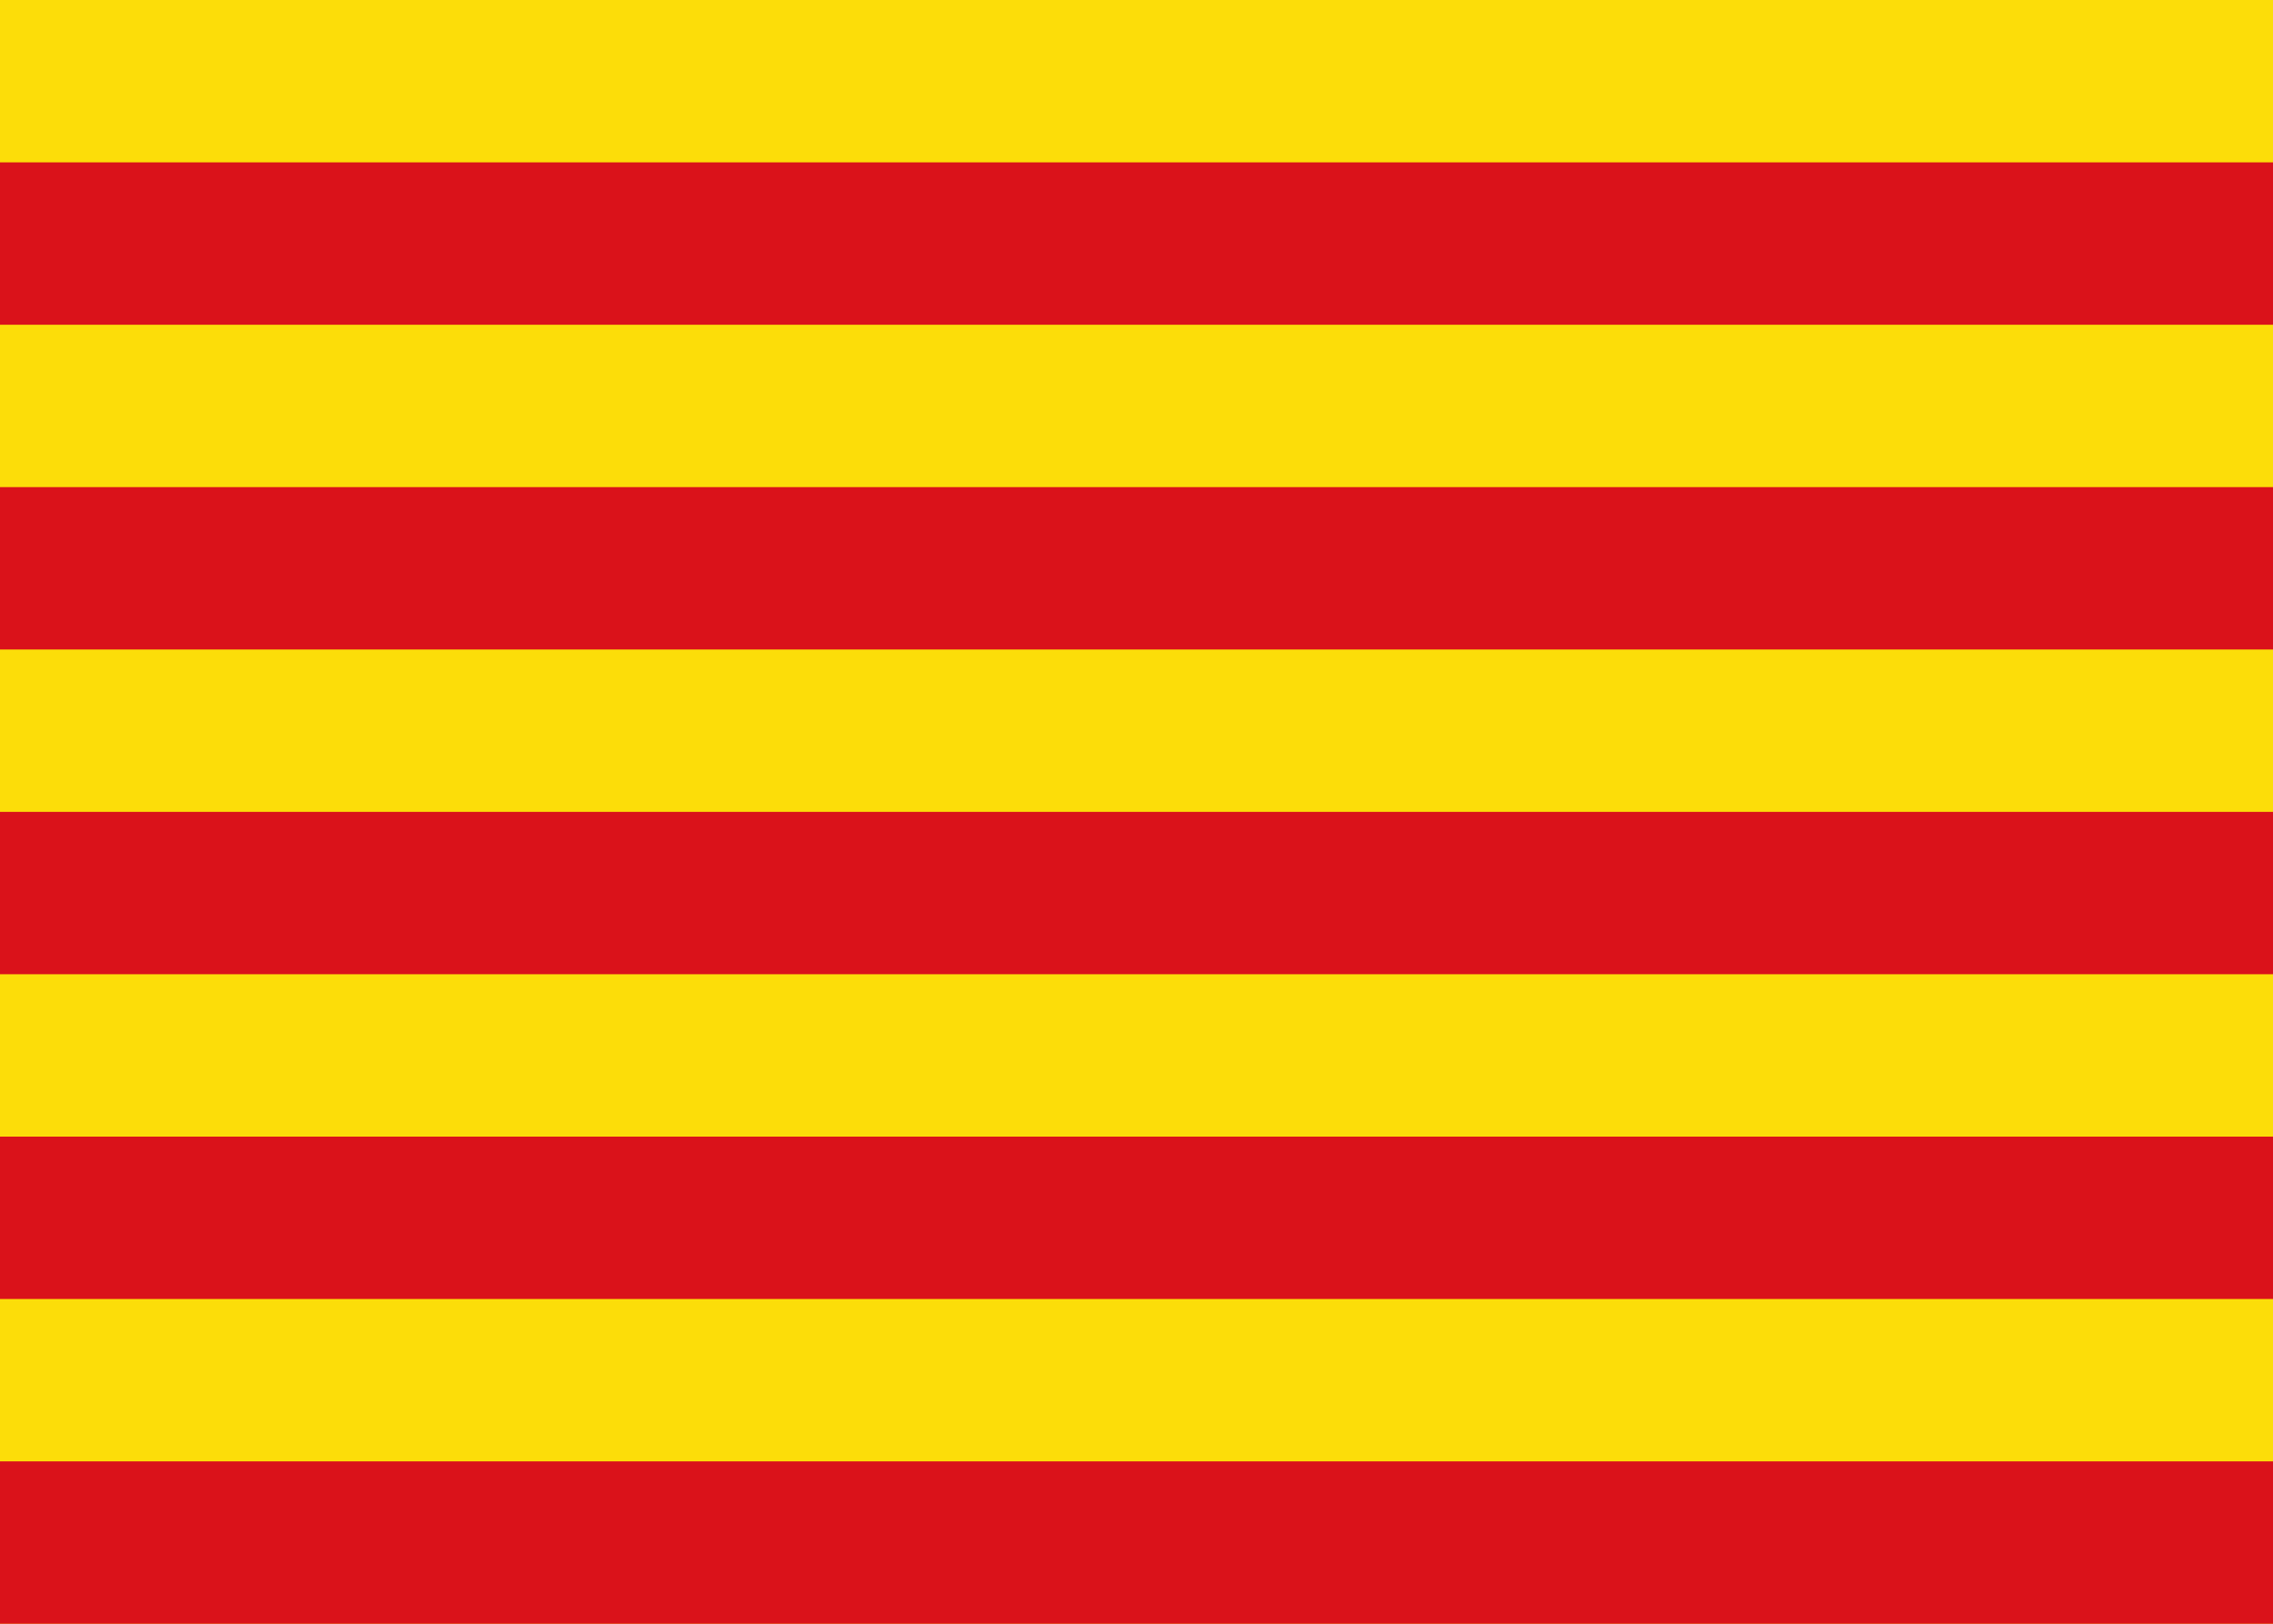
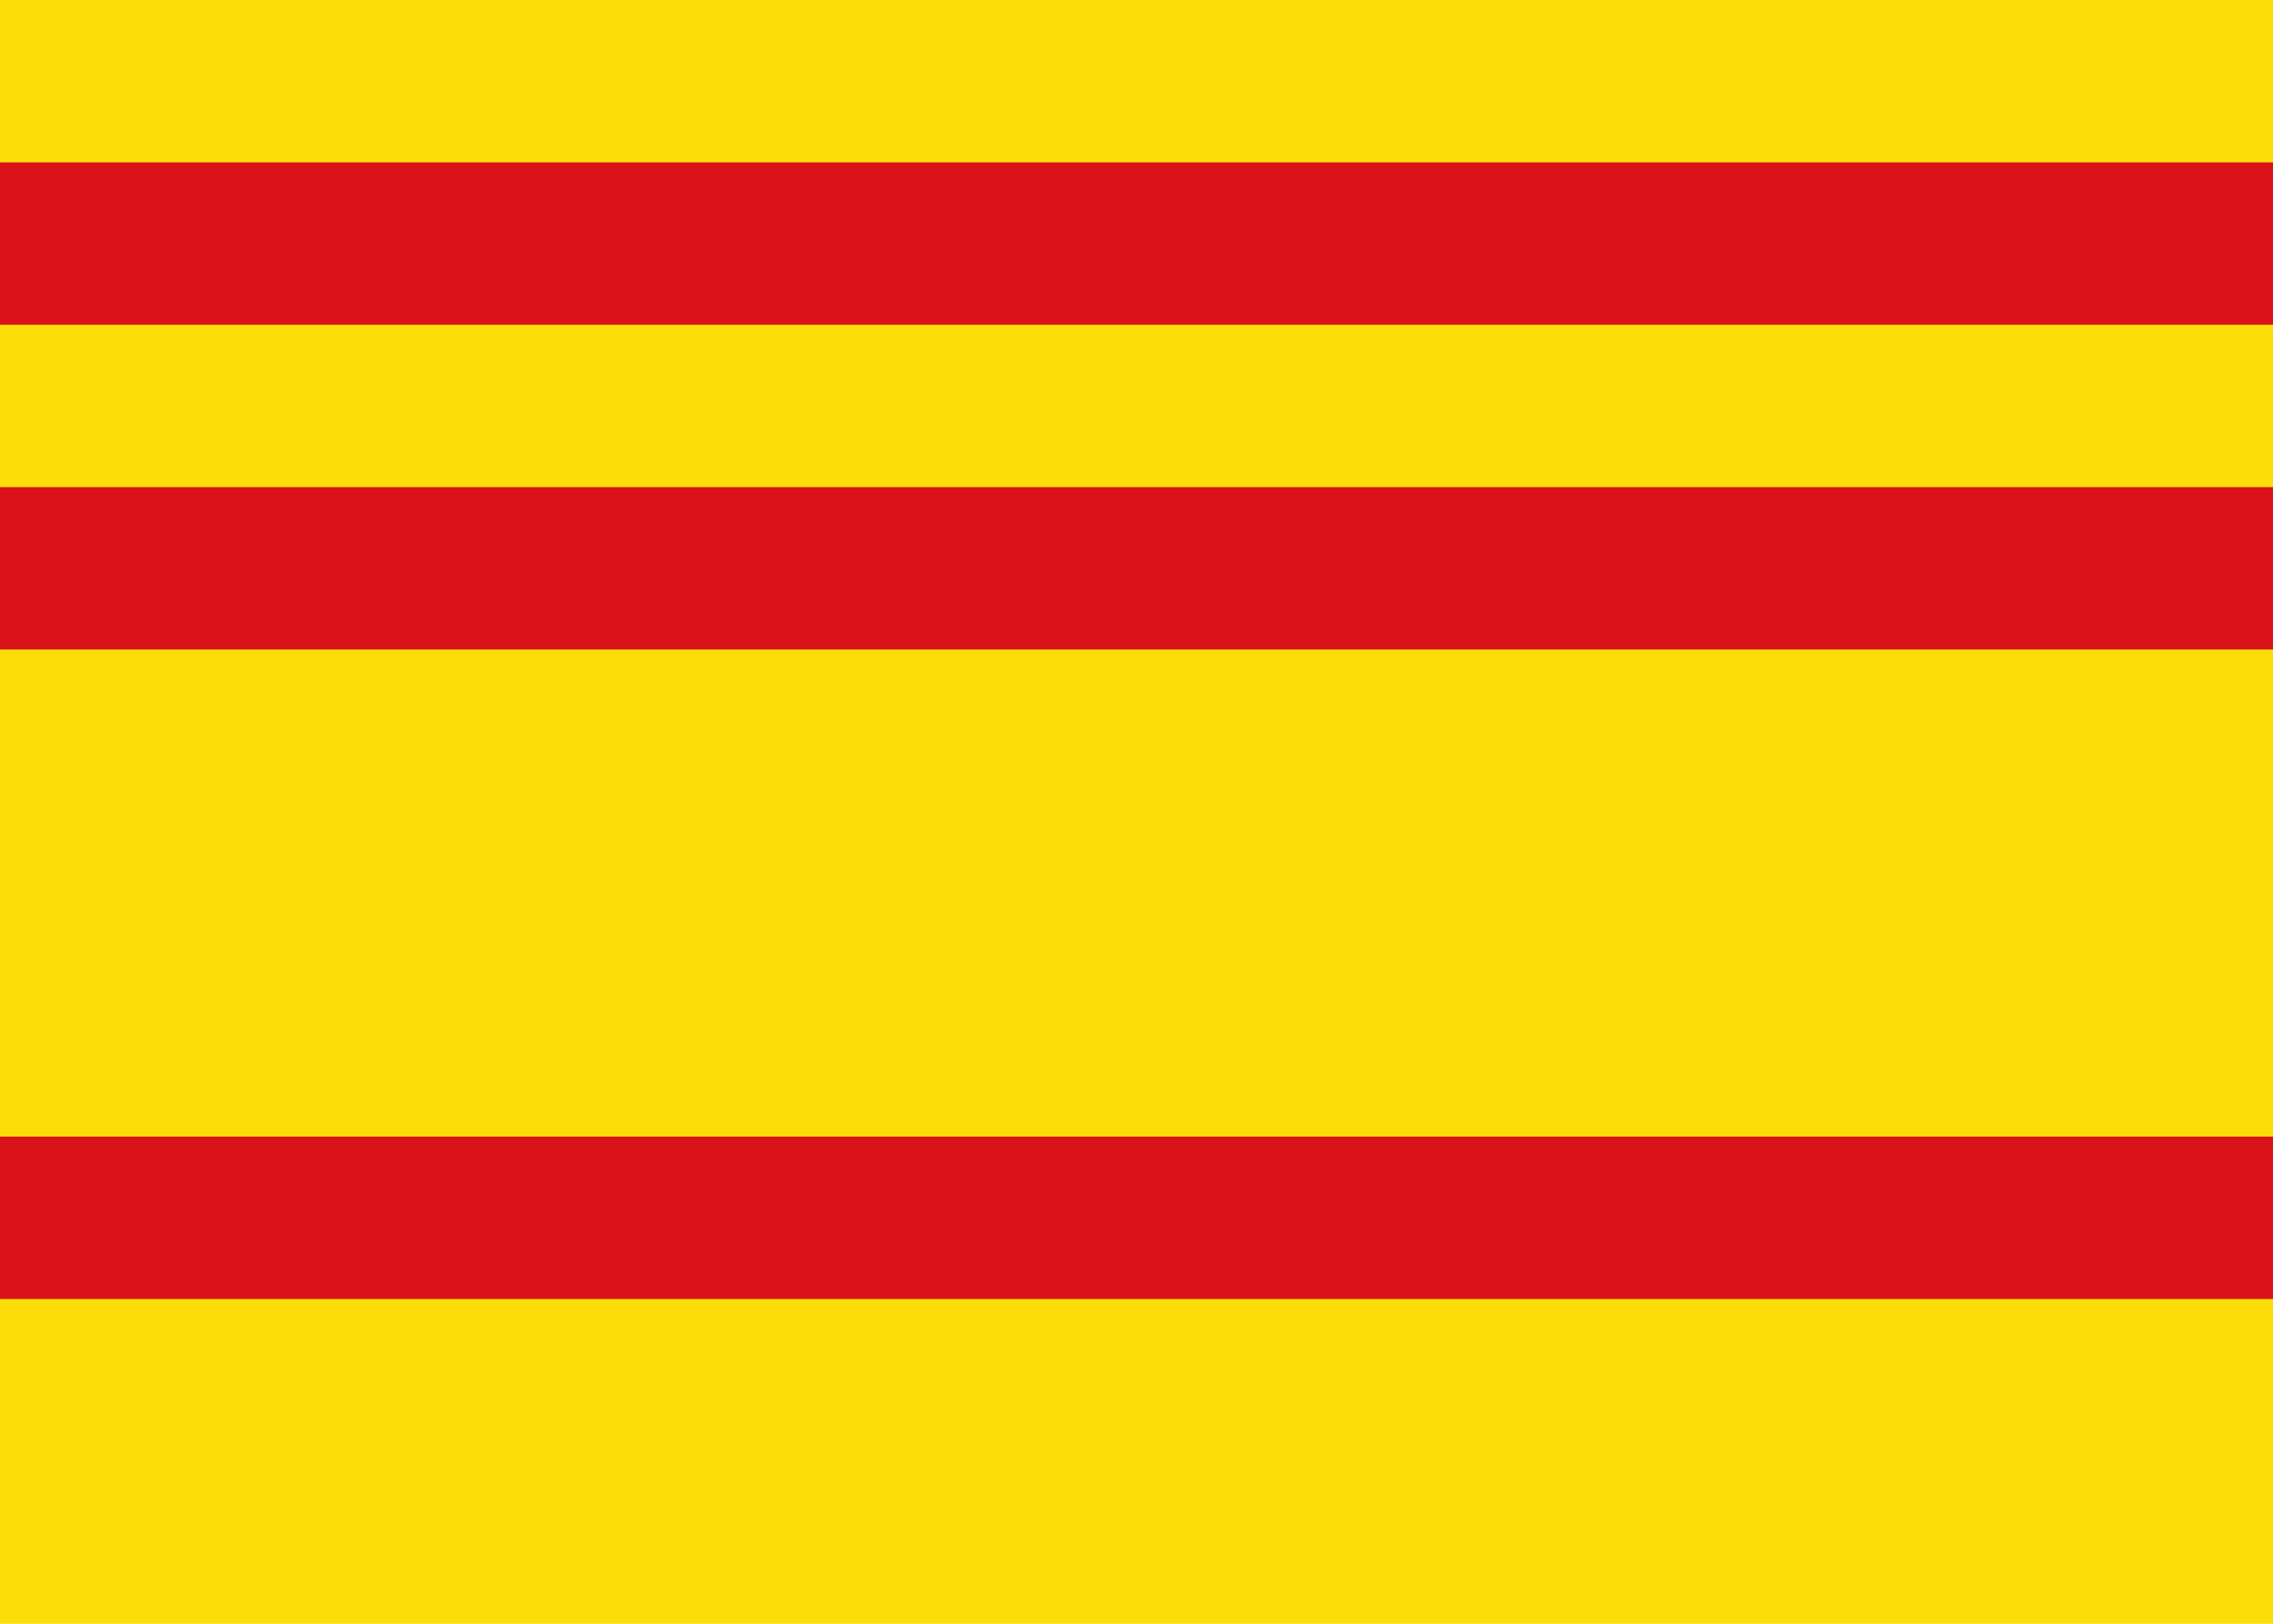
<svg xmlns="http://www.w3.org/2000/svg" width="21" height="15" viewBox="0 0 21 15">
  <rect width="21" height="15" fill="#FCDD09" />
  <rect width="21" height="1.5" y="1.5" fill="#DA121A" />
  <rect width="21" height="1.5" y="4.5" fill="#DA121A" />
-   <rect width="21" height="1.5" y="7.5" fill="#DA121A" />
  <rect width="21" height="1.5" y="10.5" fill="#DA121A" />
-   <rect width="21" height="1.5" y="13.5" fill="#DA121A" />
</svg>